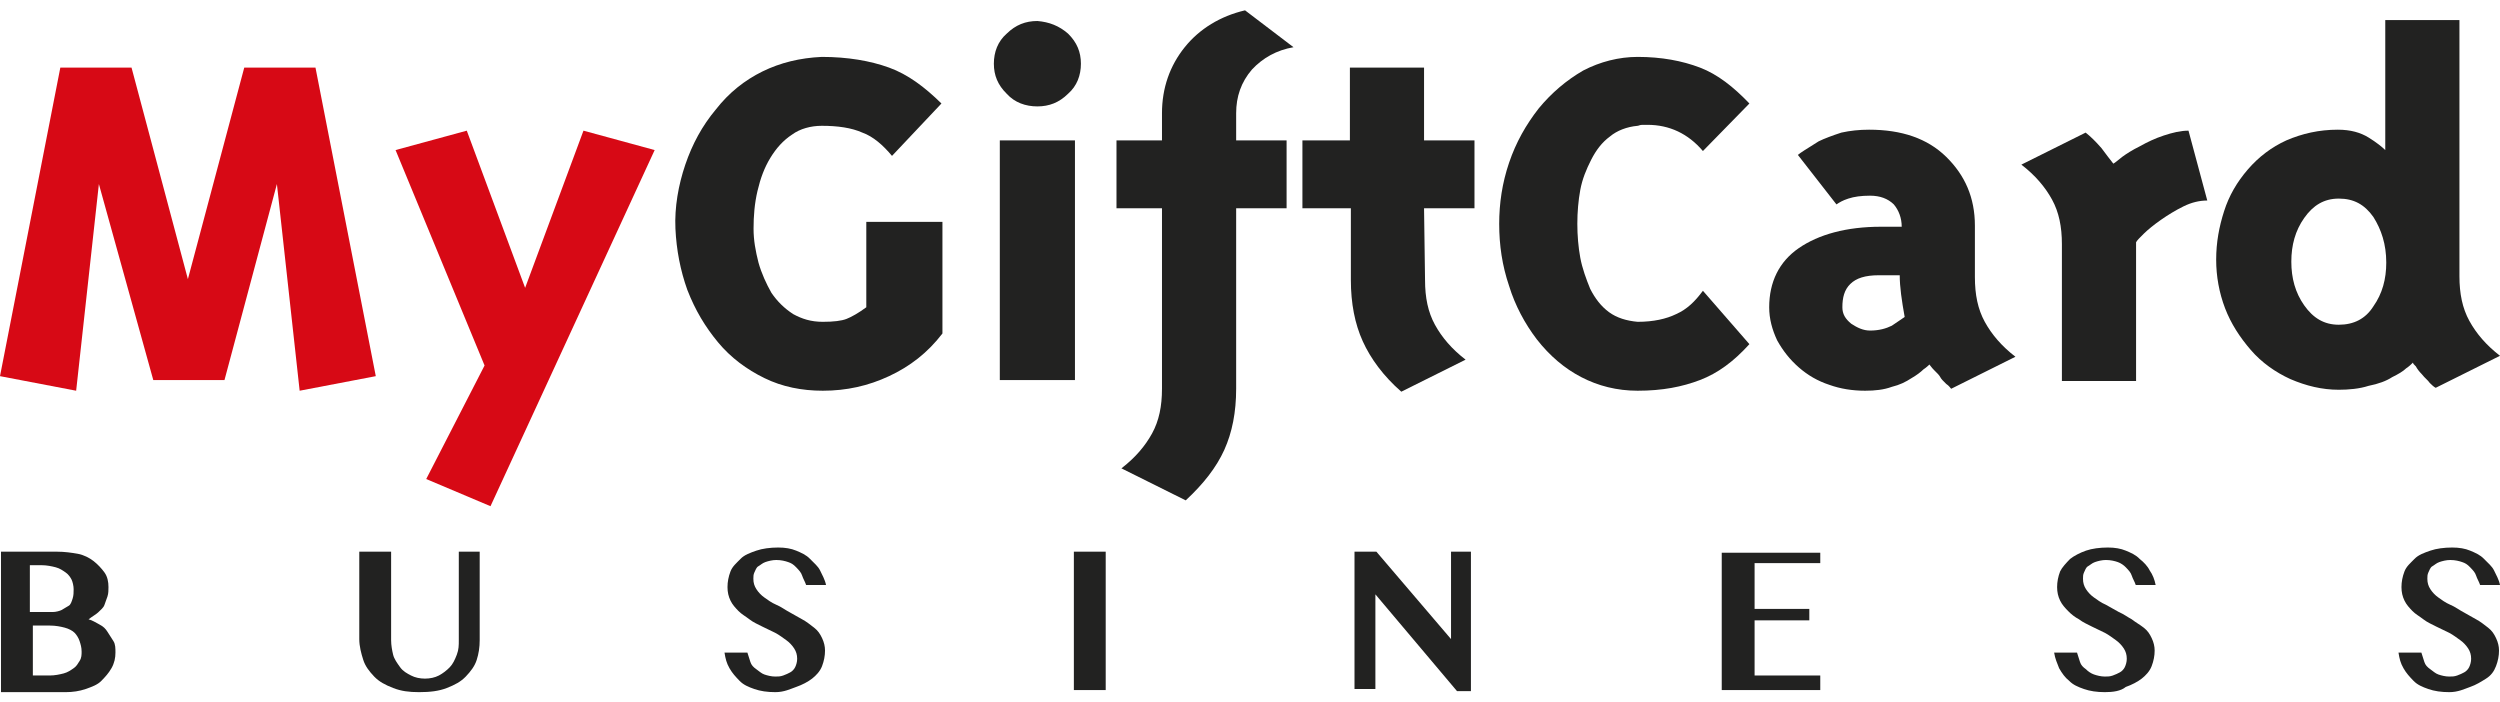
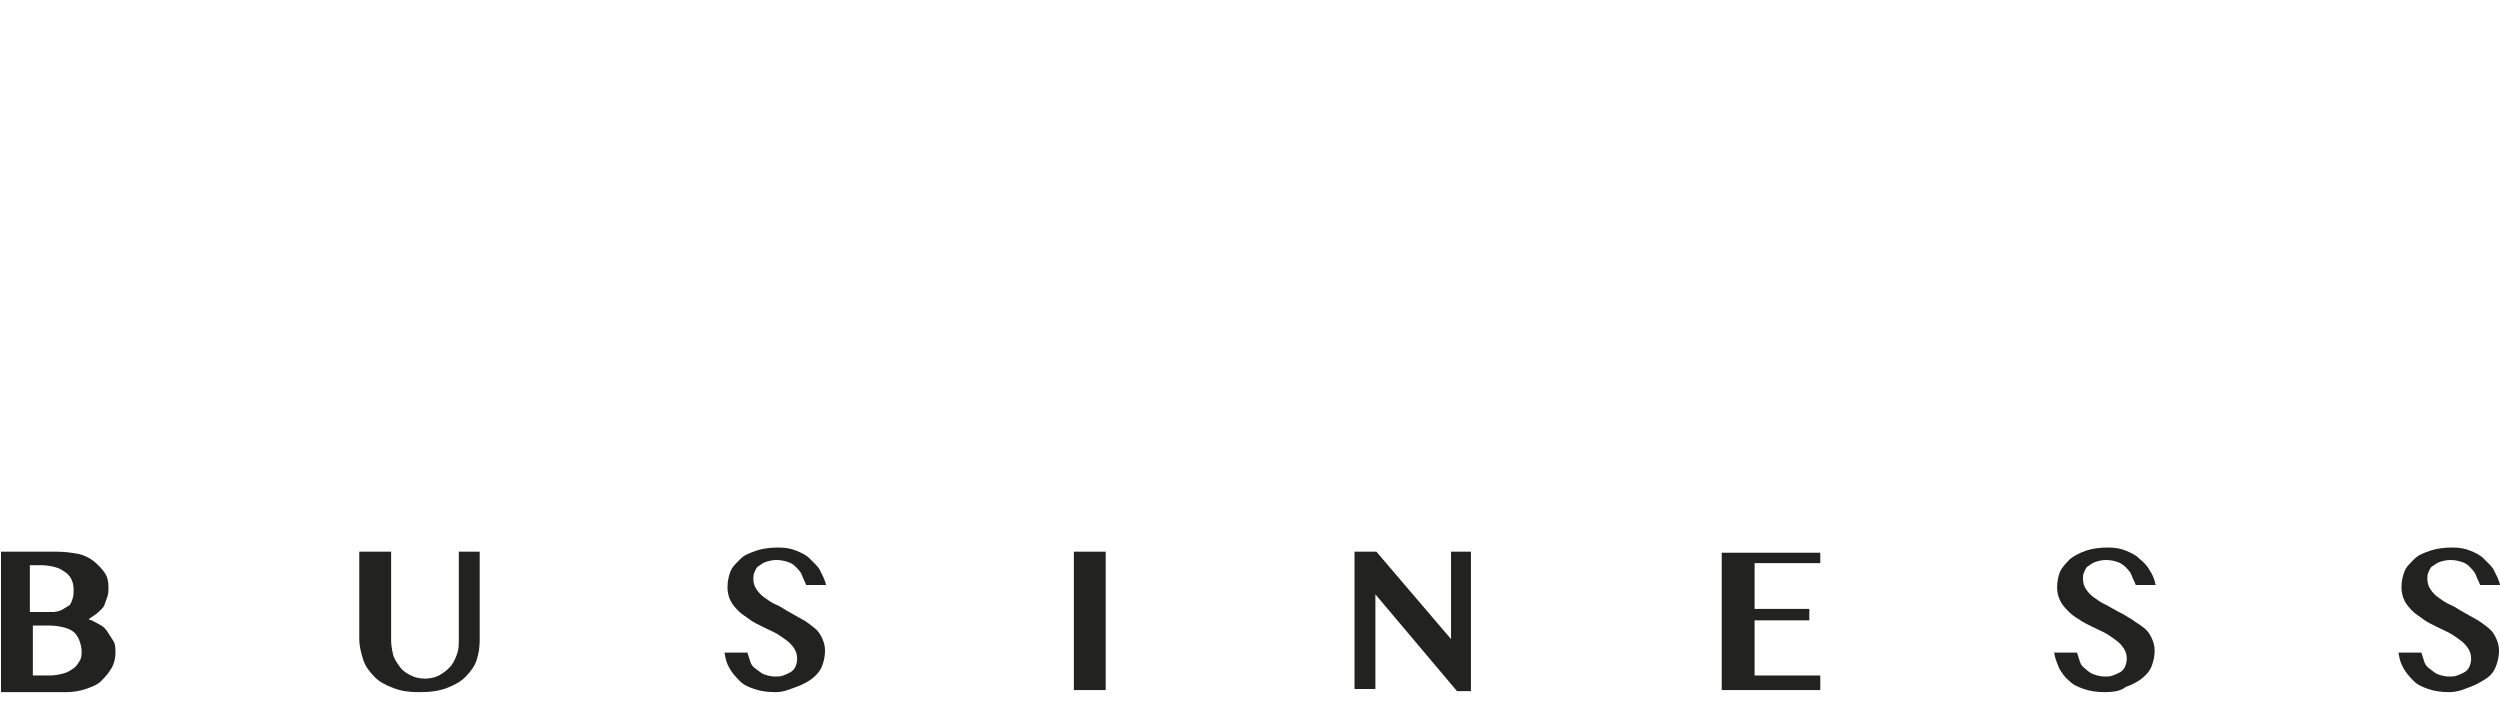
<svg xmlns="http://www.w3.org/2000/svg" width="121" height="34" viewBox="0 0 121 34" fill="none">
  <g clip-path="url(#clip0_3488_2145)">
-     <path d="M7.419 18.394L4.786 8.907L3.686 18.911L0 18.206L2.92 3.271H6.366L9.094 13.51L11.822 3.271H15.269L18.188 18.206L14.503 18.911L13.402 8.907L10.865 18.394H7.419Z" fill="#D70915" />
    <path d="M23.453 17.69L19.145 7.263L22.592 6.324L25.416 13.932L28.24 6.324L31.686 7.263L23.74 24.5L20.629 23.185L23.453 17.69Z" fill="#D70915" />
-     <path d="M33.169 7.968C33.505 6.981 33.983 6.089 34.653 5.291C35.276 4.492 36.041 3.882 36.903 3.459C37.764 3.036 38.722 2.801 39.775 2.754C41.019 2.754 42.12 2.942 43.029 3.271C43.939 3.6 44.753 4.21 45.566 5.009L43.173 7.545C42.742 7.028 42.264 6.606 41.737 6.418C41.211 6.183 40.541 6.089 39.775 6.089C39.248 6.089 38.722 6.23 38.339 6.512C37.908 6.794 37.573 7.169 37.286 7.639C36.999 8.109 36.807 8.625 36.664 9.236C36.52 9.846 36.472 10.457 36.472 11.068C36.472 11.631 36.568 12.148 36.711 12.711C36.855 13.228 37.094 13.745 37.334 14.167C37.621 14.59 37.956 14.919 38.387 15.201C38.818 15.435 39.248 15.576 39.823 15.576C40.349 15.576 40.732 15.529 40.971 15.435C41.211 15.341 41.546 15.154 41.929 14.872V10.739H45.614V16.14C44.896 17.079 44.035 17.737 43.029 18.206C42.024 18.676 40.971 18.911 39.823 18.911C38.818 18.911 37.86 18.723 36.999 18.3C36.137 17.878 35.371 17.314 34.749 16.563C34.127 15.811 33.648 15.013 33.265 14.026C32.93 13.087 32.739 12.101 32.691 11.068C32.643 10.034 32.834 8.954 33.169 7.968Z" fill="#222221" />
    <path d="M51.693 1.627C52.124 2.05 52.316 2.52 52.316 3.083C52.316 3.647 52.124 4.163 51.693 4.539C51.263 4.962 50.784 5.15 50.209 5.15C49.635 5.15 49.109 4.962 48.726 4.539C48.295 4.116 48.103 3.647 48.103 3.083C48.103 2.52 48.295 2.003 48.726 1.627C49.157 1.205 49.635 1.017 50.209 1.017C50.784 1.064 51.263 1.252 51.693 1.627ZM52.028 18.394H48.391V6.794H52.028V18.394Z" fill="#222221" />
    <path d="M59.83 18.817C59.83 19.944 59.638 20.93 59.255 21.776C58.872 22.621 58.25 23.42 57.389 24.218L54.277 22.668C54.947 22.152 55.426 21.588 55.761 20.977C56.096 20.367 56.24 19.662 56.24 18.817V10.081H54.038V6.794H56.24V5.478C56.24 4.257 56.623 3.177 57.341 2.285C58.059 1.392 59.064 0.782 60.26 0.5L62.606 2.285C61.792 2.426 61.122 2.801 60.595 3.365C60.069 3.976 59.83 4.68 59.83 5.478V6.794H62.271V10.081H59.83V18.817Z" fill="#222221" />
-     <path d="M68.972 13.557C68.972 14.402 69.116 15.107 69.451 15.717C69.786 16.328 70.265 16.891 70.935 17.408L67.823 18.958C66.962 18.206 66.34 17.361 65.957 16.516C65.574 15.67 65.382 14.684 65.382 13.557V10.081H63.037V6.794H65.335V3.271H68.924V6.794H71.365V10.081H68.924L68.972 13.557Z" fill="#222221" />
    <path d="M73.04 7.874C73.375 6.887 73.854 6.042 74.476 5.244C75.098 4.492 75.816 3.882 76.63 3.412C77.444 2.989 78.353 2.754 79.263 2.754C80.411 2.754 81.416 2.942 82.278 3.271C83.139 3.6 83.905 4.21 84.671 5.009L82.421 7.31C81.704 6.465 80.794 6.042 79.741 6.042C79.693 6.042 79.597 6.042 79.502 6.042C79.358 6.042 79.31 6.089 79.263 6.089C78.736 6.136 78.257 6.324 77.922 6.606C77.539 6.887 77.252 7.263 77.013 7.733C76.774 8.203 76.582 8.672 76.486 9.189C76.391 9.705 76.343 10.269 76.343 10.833C76.343 11.396 76.391 11.96 76.486 12.476C76.582 12.993 76.774 13.51 76.965 13.979C77.204 14.449 77.492 14.825 77.874 15.107C78.257 15.388 78.736 15.529 79.263 15.576C80.028 15.576 80.65 15.435 81.129 15.201C81.656 14.966 82.039 14.59 82.421 14.073L84.671 16.657C83.905 17.502 83.139 18.066 82.278 18.394C81.416 18.723 80.459 18.911 79.263 18.911C78.257 18.911 77.348 18.676 76.534 18.253C75.721 17.831 75.003 17.22 74.38 16.422C73.806 15.67 73.327 14.778 73.04 13.838C72.705 12.852 72.561 11.866 72.561 10.833C72.561 9.846 72.705 8.86 73.04 7.874Z" fill="#222221" />
-     <path d="M95.585 13.416C95.585 14.261 95.728 14.966 96.063 15.576C96.398 16.187 96.877 16.75 97.547 17.267L94.436 18.817C94.388 18.77 94.34 18.676 94.197 18.582C94.053 18.441 93.957 18.347 93.909 18.253C93.862 18.16 93.766 18.066 93.622 17.925C93.479 17.784 93.431 17.69 93.383 17.643C93.335 17.69 93.239 17.784 93.096 17.878C92.952 18.019 92.761 18.16 92.521 18.3C92.234 18.488 91.947 18.629 91.564 18.723C91.181 18.864 90.75 18.911 90.272 18.911C89.65 18.911 89.075 18.817 88.549 18.629C87.974 18.441 87.496 18.16 87.065 17.784C86.634 17.408 86.299 16.985 86.012 16.469C85.772 15.952 85.629 15.435 85.629 14.872C85.629 13.651 86.108 12.664 87.065 12.007C88.022 11.349 89.362 10.974 91.037 10.974C91.66 10.974 91.995 10.974 92.043 10.974C92.043 10.551 91.899 10.175 91.66 9.893C91.373 9.612 90.99 9.471 90.511 9.471C90.08 9.471 89.745 9.518 89.458 9.612C89.171 9.705 89.027 9.799 88.884 9.893L87.017 7.498C87.065 7.451 87.208 7.357 87.352 7.263C87.496 7.169 87.735 7.028 88.022 6.841C88.309 6.7 88.692 6.559 89.123 6.418C89.554 6.324 89.984 6.277 90.463 6.277C92.043 6.277 93.287 6.7 94.197 7.592C95.106 8.484 95.585 9.565 95.585 10.927V13.416ZM91.947 13.322C91.325 13.322 90.99 13.322 90.942 13.322C90.272 13.322 89.841 13.463 89.554 13.745C89.267 14.026 89.171 14.402 89.171 14.872C89.171 15.201 89.314 15.435 89.602 15.67C89.889 15.858 90.176 15.999 90.511 15.999C90.942 15.999 91.277 15.905 91.564 15.764C91.851 15.576 92.043 15.435 92.186 15.341C92.043 14.543 91.947 13.886 91.947 13.322Z" fill="#222221" />
    <path d="M105.684 9.987C105.301 10.175 104.918 10.41 104.583 10.645C104.248 10.88 103.961 11.114 103.769 11.302C103.578 11.49 103.434 11.631 103.386 11.725V18.441H99.796V11.819C99.796 10.974 99.653 10.269 99.318 9.658C98.983 9.048 98.504 8.484 97.834 7.968L100.945 6.418C101.184 6.606 101.424 6.84 101.711 7.169C101.95 7.498 102.142 7.733 102.285 7.921C102.381 7.874 102.525 7.733 102.716 7.592C102.908 7.451 103.195 7.263 103.578 7.075C103.913 6.887 104.296 6.7 104.726 6.559C105.157 6.418 105.54 6.324 105.923 6.324L106.832 9.705C106.449 9.705 106.067 9.799 105.684 9.987Z" fill="#222221" />
    <path d="M116.453 17.831C116.309 17.972 116.07 18.113 115.782 18.253C115.495 18.441 115.112 18.582 114.634 18.676C114.203 18.817 113.676 18.864 113.198 18.864C112.384 18.864 111.618 18.676 110.852 18.347C110.135 18.019 109.464 17.549 108.938 16.938C108.411 16.328 107.981 15.67 107.693 14.919C107.406 14.167 107.263 13.369 107.263 12.57C107.263 11.725 107.406 10.974 107.646 10.222C107.885 9.471 108.268 8.813 108.794 8.203C109.321 7.592 109.943 7.122 110.661 6.794C111.427 6.465 112.241 6.277 113.15 6.277C113.772 6.277 114.251 6.418 114.634 6.653C115.017 6.887 115.304 7.122 115.447 7.263V0.97H119.037V13.369C119.037 14.214 119.181 14.919 119.516 15.529C119.851 16.14 120.33 16.703 121 17.22L117.888 18.77C117.793 18.723 117.697 18.629 117.601 18.535C117.506 18.394 117.362 18.3 117.218 18.113C117.075 17.972 116.979 17.831 116.931 17.737C116.835 17.643 116.788 17.596 116.788 17.549C116.692 17.643 116.596 17.737 116.453 17.831ZM114.873 10.504C114.442 9.893 113.916 9.612 113.198 9.612C112.48 9.612 111.953 9.94 111.523 10.551C111.092 11.161 110.9 11.866 110.9 12.664C110.9 13.463 111.092 14.167 111.523 14.778C111.953 15.389 112.48 15.717 113.198 15.717C113.916 15.717 114.49 15.435 114.873 14.825C115.304 14.214 115.495 13.51 115.495 12.711C115.495 11.819 115.256 11.114 114.873 10.504Z" fill="#222221" />
  </g>
  <g clip-path="url(#clip1_3488_2145)">
    <path d="M0 26.701H2.746C3.131 26.701 3.468 26.752 3.757 26.802C4.046 26.852 4.335 27.004 4.528 27.155C4.721 27.306 4.913 27.507 5.058 27.709C5.202 27.91 5.25 28.162 5.25 28.414C5.25 28.565 5.25 28.716 5.202 28.867C5.154 29.018 5.106 29.119 5.058 29.27C5.01 29.421 4.865 29.522 4.769 29.622C4.672 29.723 4.48 29.824 4.287 29.975C4.48 30.025 4.624 30.126 4.817 30.227C5.01 30.327 5.106 30.428 5.202 30.579C5.299 30.73 5.395 30.881 5.491 31.032C5.588 31.183 5.588 31.385 5.588 31.586C5.588 31.838 5.539 32.09 5.395 32.342C5.25 32.593 5.106 32.745 4.913 32.946C4.721 33.148 4.432 33.248 4.143 33.349C3.853 33.45 3.516 33.5 3.179 33.5H0.048V26.701H0ZM1.541 29.622H2.553C2.697 29.622 2.89 29.572 2.986 29.522C3.083 29.471 3.227 29.37 3.324 29.32C3.42 29.27 3.468 29.119 3.516 28.968C3.564 28.817 3.564 28.665 3.564 28.514C3.564 28.363 3.516 28.162 3.468 28.061C3.42 27.96 3.324 27.809 3.179 27.709C3.035 27.608 2.89 27.507 2.697 27.457C2.505 27.407 2.264 27.356 2.023 27.356H1.445V29.622H1.541ZM1.541 32.694H2.408C2.649 32.694 2.89 32.644 3.083 32.593C3.275 32.543 3.42 32.442 3.564 32.342C3.709 32.241 3.757 32.14 3.853 31.989C3.95 31.838 3.95 31.687 3.95 31.536C3.95 31.334 3.902 31.183 3.853 31.032C3.805 30.881 3.709 30.73 3.613 30.63C3.516 30.529 3.324 30.428 3.131 30.378C2.938 30.327 2.697 30.277 2.408 30.277H1.59V32.694H1.541Z" fill="#222221" />
    <path d="M17.341 26.701H18.93V30.982C18.93 31.234 18.979 31.486 19.027 31.687C19.075 31.889 19.219 32.09 19.364 32.291C19.508 32.493 19.701 32.593 19.894 32.694C20.086 32.795 20.327 32.845 20.568 32.845C20.809 32.845 21.05 32.795 21.242 32.694C21.435 32.593 21.628 32.442 21.772 32.291C21.917 32.14 22.013 31.939 22.11 31.687C22.206 31.435 22.206 31.234 22.206 30.982V26.701H23.217V30.982C23.217 31.334 23.169 31.637 23.073 31.939C22.977 32.241 22.784 32.493 22.543 32.745C22.302 32.996 22.013 33.148 21.628 33.298C21.242 33.45 20.809 33.5 20.279 33.5C19.797 33.5 19.412 33.45 19.027 33.298C18.641 33.148 18.352 32.996 18.111 32.745C17.871 32.493 17.678 32.241 17.582 31.939C17.485 31.637 17.389 31.284 17.389 30.932V26.701H17.341Z" fill="#222221" />
    <path d="M37.523 33.5C37.138 33.5 36.8 33.45 36.511 33.349C36.222 33.248 35.982 33.148 35.789 32.946C35.596 32.745 35.452 32.593 35.307 32.342C35.163 32.09 35.115 31.889 35.066 31.586H36.174C36.222 31.737 36.271 31.889 36.319 32.04C36.367 32.191 36.463 32.291 36.608 32.392C36.752 32.493 36.849 32.593 36.993 32.644C37.138 32.694 37.33 32.745 37.523 32.745C37.667 32.745 37.764 32.745 37.908 32.694C38.053 32.644 38.149 32.593 38.245 32.543C38.342 32.493 38.438 32.392 38.486 32.291C38.535 32.191 38.583 32.04 38.583 31.889C38.583 31.687 38.535 31.536 38.438 31.385C38.342 31.234 38.197 31.083 38.053 30.982C37.908 30.881 37.716 30.73 37.523 30.63C37.33 30.529 37.09 30.428 36.897 30.327C36.704 30.227 36.463 30.126 36.271 29.975C36.078 29.824 35.885 29.723 35.741 29.572C35.596 29.421 35.452 29.27 35.355 29.068C35.259 28.867 35.211 28.666 35.211 28.414C35.211 28.162 35.259 27.91 35.355 27.658C35.452 27.407 35.644 27.255 35.837 27.054C36.03 26.852 36.319 26.752 36.608 26.651C36.897 26.55 37.282 26.5 37.667 26.5C38.005 26.5 38.294 26.55 38.535 26.651C38.775 26.752 39.016 26.852 39.209 27.054C39.402 27.255 39.594 27.407 39.691 27.608C39.787 27.809 39.931 28.061 39.98 28.313H39.016C38.968 28.162 38.872 28.011 38.824 27.86C38.775 27.709 38.679 27.608 38.535 27.457C38.39 27.306 38.294 27.255 38.149 27.205C38.005 27.155 37.812 27.104 37.571 27.104C37.379 27.104 37.186 27.155 37.041 27.205C36.897 27.255 36.8 27.356 36.704 27.407C36.608 27.457 36.56 27.608 36.511 27.709C36.463 27.809 36.463 27.91 36.463 28.011C36.463 28.212 36.511 28.363 36.608 28.514C36.704 28.666 36.849 28.817 36.993 28.917C37.138 29.018 37.33 29.169 37.571 29.27C37.812 29.37 38.005 29.522 38.197 29.622C38.39 29.723 38.631 29.874 38.824 29.975C39.016 30.076 39.209 30.227 39.402 30.378C39.594 30.529 39.691 30.68 39.787 30.881C39.883 31.083 39.931 31.284 39.931 31.486C39.931 31.737 39.883 31.989 39.787 32.241C39.691 32.493 39.498 32.694 39.305 32.845C39.113 32.996 38.824 33.148 38.535 33.248C38.245 33.349 37.956 33.5 37.523 33.5Z" fill="#222221" />
    <path d="M51.975 26.701H53.516V33.399H51.975V26.701Z" fill="#222221" />
    <path d="M65.606 26.701H66.617L70.23 30.932V26.701H71.193V33.45H70.519L66.569 28.766V33.349H65.558V26.701H65.606Z" fill="#222221" />
    <path d="M88.101 26.701V27.255H84.922V29.471H87.571V30.025H84.922V32.694H88.101V33.399H83.332V26.752H88.101V26.701Z" fill="#222221" />
    <path d="M101.877 33.5C101.491 33.5 101.154 33.45 100.865 33.349C100.576 33.248 100.335 33.148 100.142 32.946C99.95 32.795 99.805 32.593 99.661 32.342C99.564 32.09 99.468 31.889 99.42 31.586H100.528C100.576 31.737 100.624 31.889 100.672 32.04C100.72 32.191 100.817 32.291 100.961 32.392C101.058 32.493 101.202 32.593 101.347 32.644C101.491 32.694 101.684 32.745 101.877 32.745C102.021 32.745 102.117 32.745 102.262 32.694C102.406 32.644 102.503 32.593 102.599 32.543C102.695 32.493 102.792 32.392 102.84 32.291C102.888 32.191 102.936 32.04 102.936 31.889C102.936 31.687 102.888 31.536 102.792 31.385C102.695 31.234 102.551 31.083 102.406 30.982C102.262 30.881 102.069 30.73 101.877 30.63C101.684 30.529 101.443 30.428 101.25 30.327C101.058 30.227 100.817 30.126 100.624 29.975C100.431 29.874 100.239 29.723 100.094 29.572C99.95 29.421 99.805 29.27 99.709 29.068C99.613 28.867 99.564 28.666 99.564 28.414C99.564 28.162 99.613 27.91 99.709 27.658C99.805 27.457 99.998 27.255 100.191 27.054C100.383 26.903 100.672 26.752 100.961 26.651C101.25 26.55 101.636 26.5 102.021 26.5C102.358 26.5 102.647 26.55 102.888 26.651C103.129 26.752 103.37 26.852 103.562 27.054C103.755 27.205 103.948 27.407 104.044 27.608C104.189 27.809 104.285 28.061 104.333 28.313H103.37C103.322 28.162 103.225 28.011 103.177 27.86C103.129 27.709 103.033 27.608 102.888 27.457C102.792 27.356 102.647 27.255 102.503 27.205C102.358 27.155 102.166 27.104 101.925 27.104C101.732 27.104 101.539 27.155 101.395 27.205C101.25 27.255 101.154 27.356 101.058 27.407C100.961 27.457 100.913 27.608 100.865 27.709C100.817 27.809 100.817 27.91 100.817 28.011C100.817 28.212 100.865 28.363 100.961 28.514C101.058 28.666 101.202 28.817 101.347 28.917C101.491 29.018 101.684 29.169 101.925 29.27C102.117 29.37 102.358 29.522 102.551 29.622C102.792 29.723 102.984 29.874 103.177 29.975C103.37 30.126 103.562 30.227 103.755 30.378C103.948 30.529 104.044 30.68 104.14 30.881C104.237 31.083 104.285 31.284 104.285 31.486C104.285 31.737 104.237 31.989 104.14 32.241C104.044 32.493 103.851 32.694 103.659 32.845C103.466 32.996 103.177 33.148 102.888 33.248C102.647 33.45 102.262 33.5 101.877 33.5Z" fill="#222221" />
    <path d="M118.544 33.5C118.158 33.5 117.821 33.45 117.532 33.349C117.243 33.248 117.002 33.148 116.809 32.946C116.617 32.745 116.472 32.593 116.328 32.342C116.183 32.09 116.135 31.889 116.087 31.586H117.195C117.243 31.737 117.291 31.889 117.339 32.04C117.387 32.191 117.484 32.291 117.628 32.392C117.773 32.493 117.869 32.593 118.014 32.644C118.158 32.694 118.351 32.745 118.544 32.745C118.688 32.745 118.784 32.745 118.929 32.694C119.073 32.644 119.17 32.593 119.266 32.543C119.362 32.493 119.459 32.392 119.507 32.291C119.555 32.191 119.603 32.04 119.603 31.889C119.603 31.687 119.555 31.536 119.459 31.385C119.362 31.234 119.218 31.083 119.073 30.982C118.929 30.881 118.736 30.73 118.544 30.63C118.351 30.529 118.11 30.428 117.917 30.327C117.725 30.227 117.484 30.126 117.291 29.975C117.098 29.824 116.906 29.723 116.761 29.572C116.617 29.421 116.472 29.27 116.376 29.068C116.28 28.867 116.231 28.666 116.231 28.414C116.231 28.162 116.28 27.91 116.376 27.658C116.472 27.407 116.665 27.255 116.858 27.054C117.05 26.852 117.339 26.752 117.628 26.651C117.917 26.55 118.303 26.5 118.688 26.5C119.025 26.5 119.314 26.55 119.555 26.651C119.796 26.752 120.037 26.852 120.229 27.054C120.422 27.255 120.615 27.407 120.711 27.608C120.807 27.809 120.952 28.061 121 28.313H120.037C119.989 28.162 119.892 28.011 119.844 27.86C119.796 27.709 119.7 27.608 119.555 27.457C119.411 27.306 119.314 27.255 119.17 27.205C119.025 27.155 118.833 27.104 118.592 27.104C118.399 27.104 118.206 27.155 118.062 27.205C117.917 27.255 117.821 27.356 117.725 27.407C117.628 27.457 117.58 27.608 117.532 27.709C117.484 27.809 117.484 27.91 117.484 28.011C117.484 28.212 117.532 28.363 117.628 28.514C117.725 28.666 117.869 28.817 118.014 28.917C118.158 29.018 118.351 29.169 118.592 29.27C118.833 29.37 119.025 29.522 119.218 29.622C119.411 29.723 119.651 29.874 119.844 29.975C120.037 30.076 120.229 30.227 120.422 30.378C120.615 30.529 120.711 30.68 120.807 30.881C120.904 31.083 120.952 31.284 120.952 31.486C120.952 31.737 120.904 31.989 120.807 32.241C120.711 32.493 120.567 32.694 120.326 32.845C120.085 32.996 119.844 33.148 119.555 33.248C119.266 33.349 118.977 33.5 118.544 33.5Z" fill="#222221" />
  </g>
  <defs>
    <clipPath id="clip0_3488_2145">
-       <rect width="121" height="24" fill="white" transform="translate(0 0.5)" />
-     </clipPath>
+       </clipPath>
    <clipPath id="clip1_3488_2145">
      <rect width="121" height="7" fill="white" transform="translate(0 26.5)" />
    </clipPath>
  </defs>
</svg>